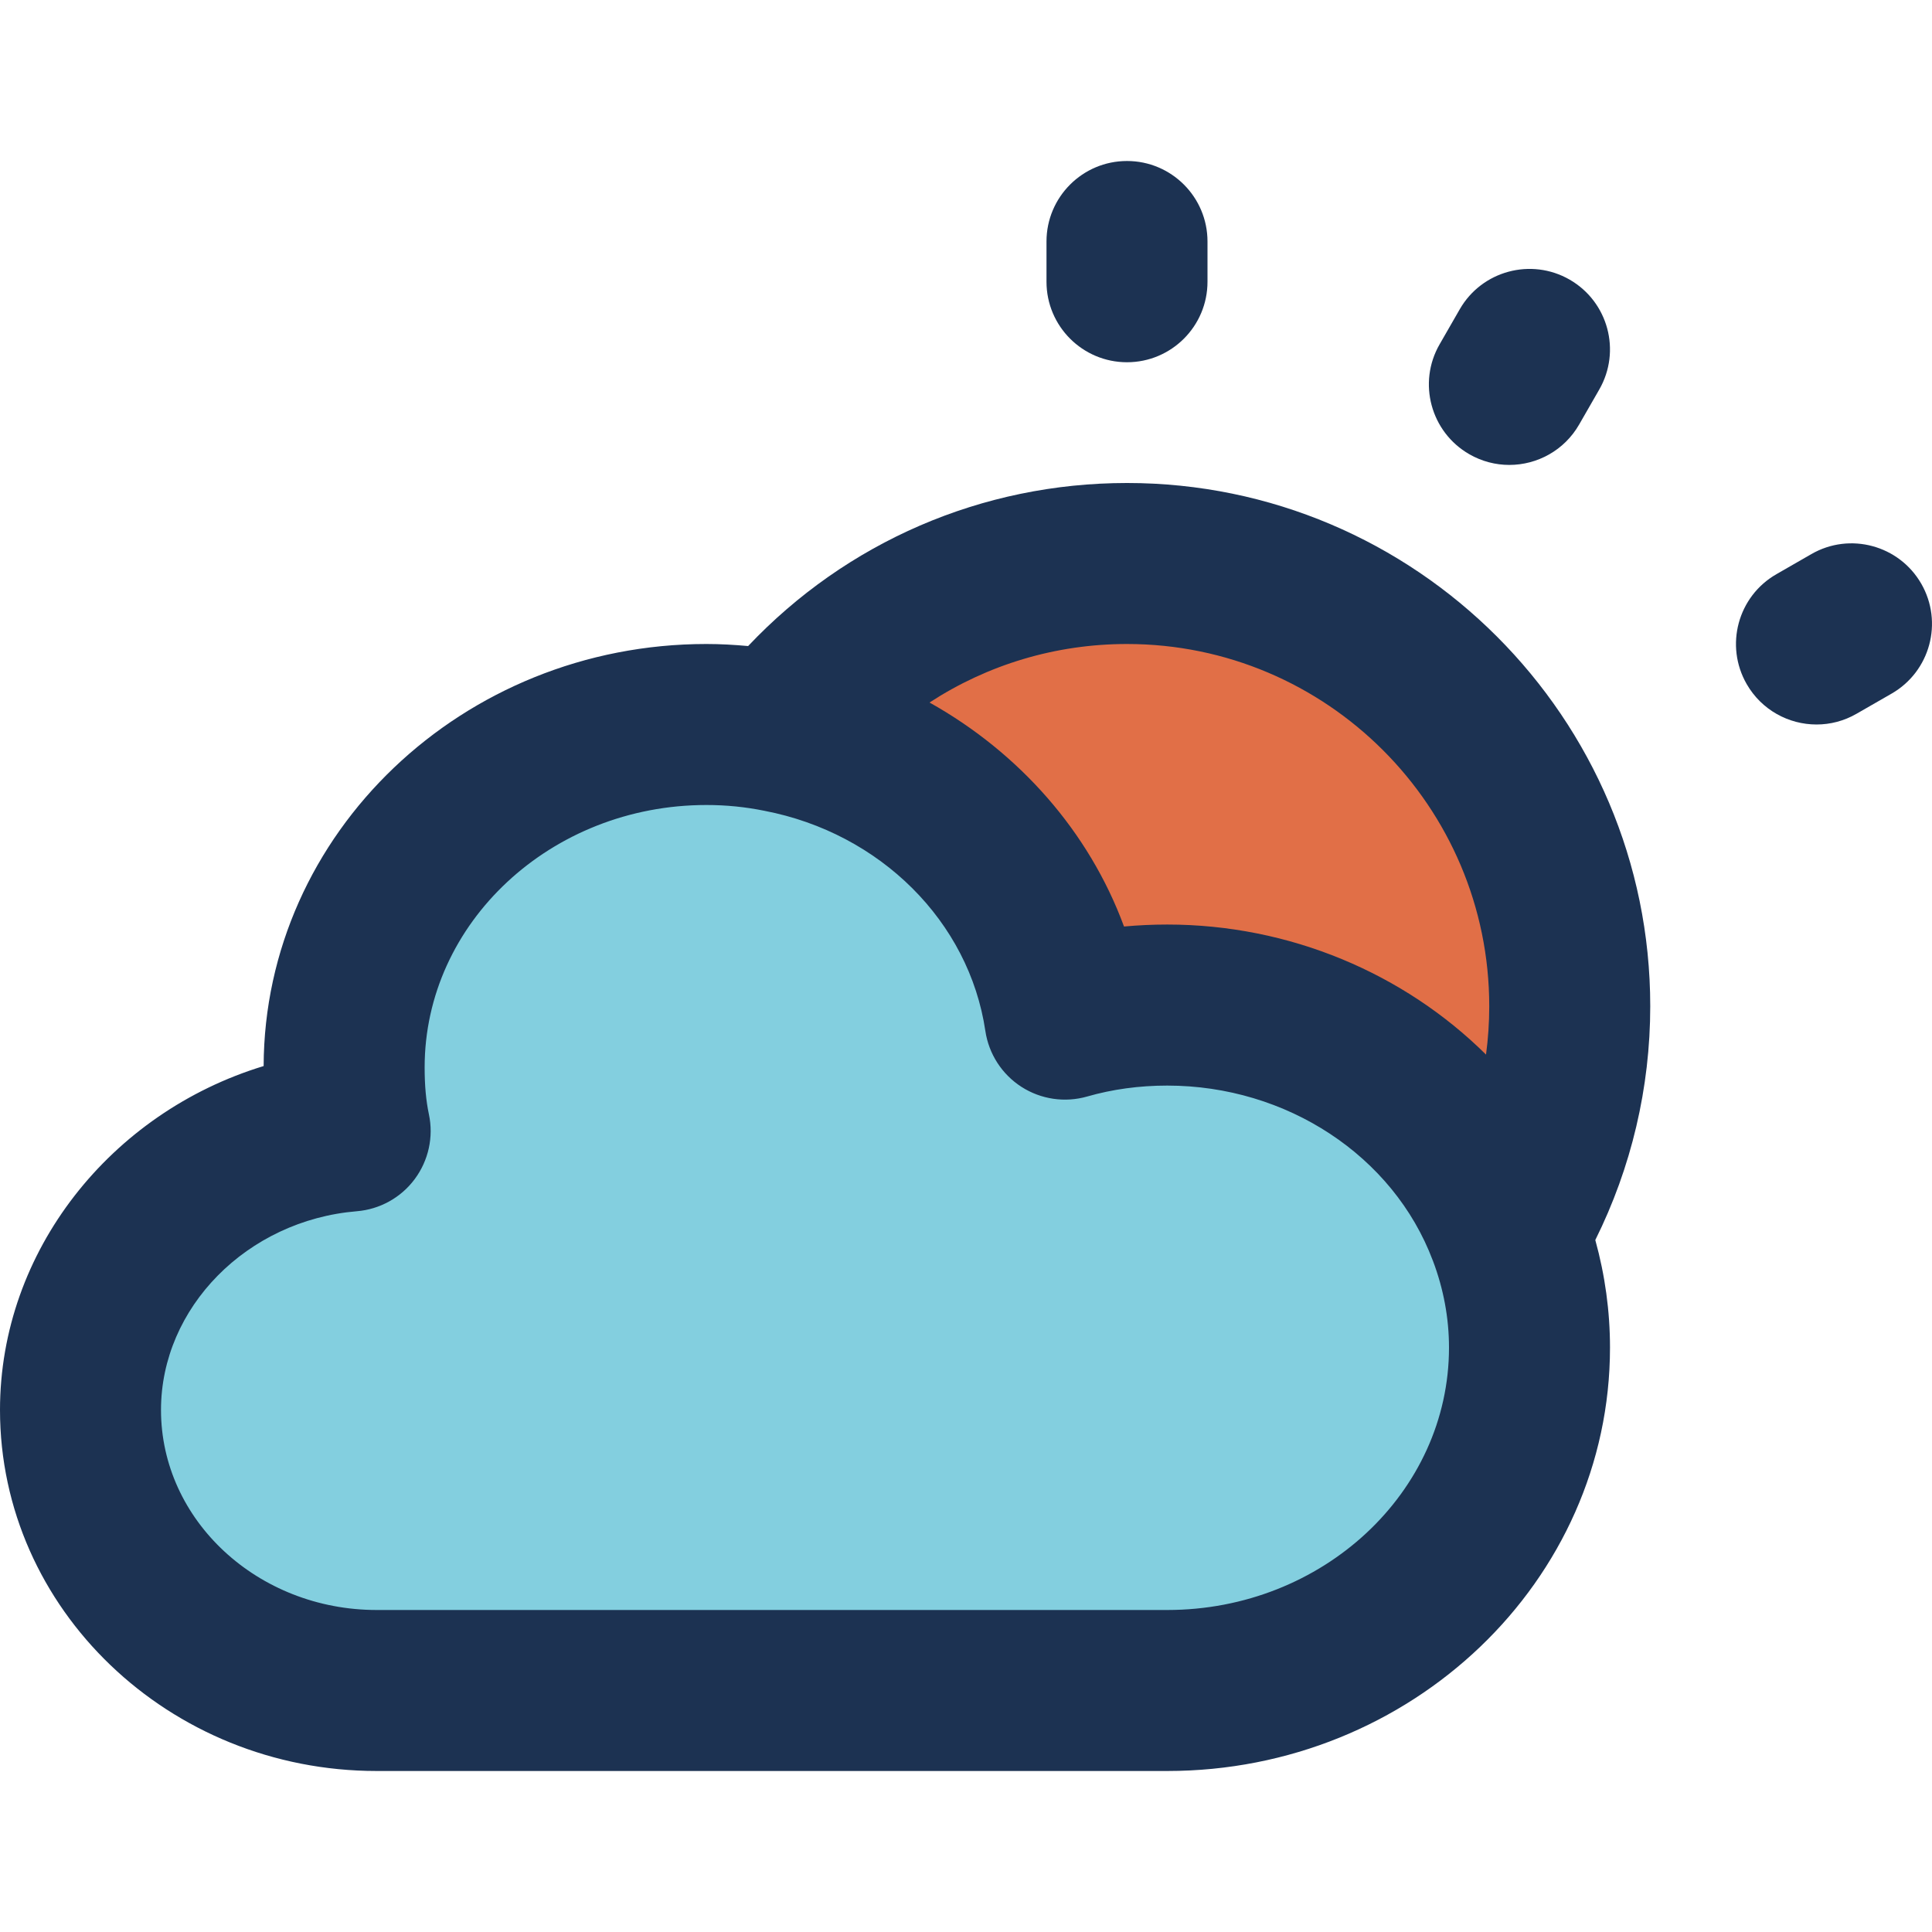
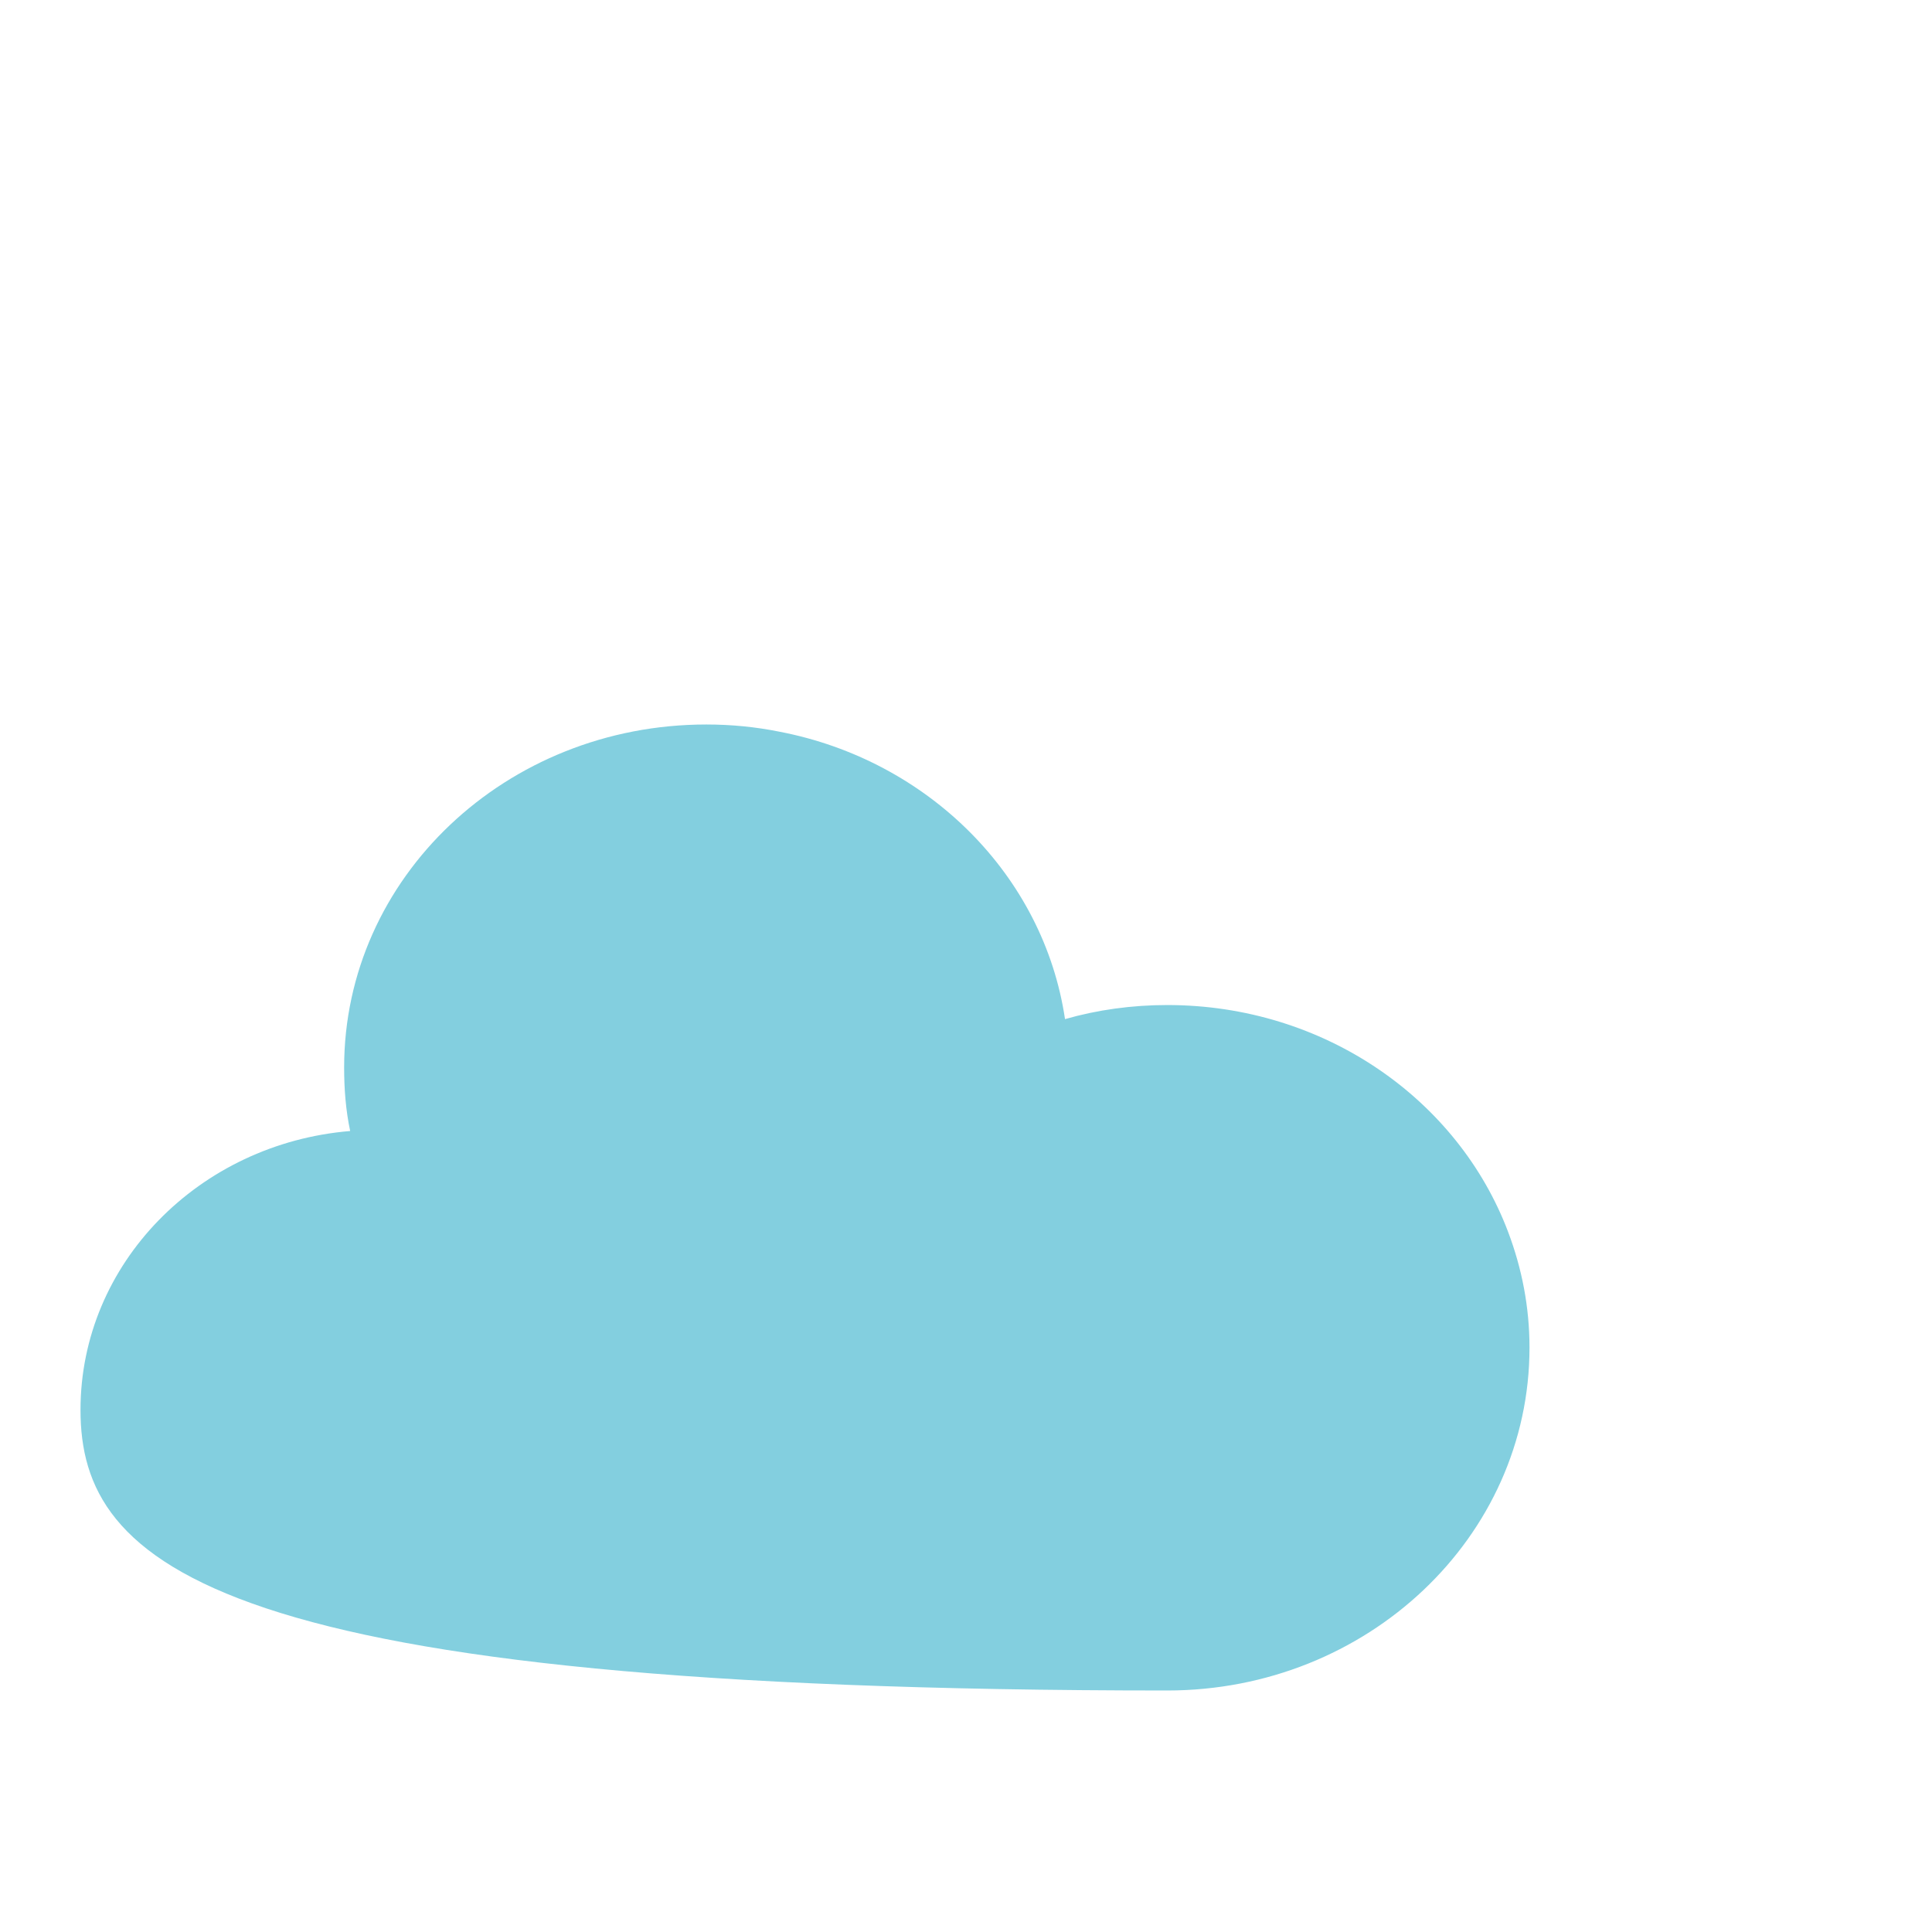
<svg xmlns="http://www.w3.org/2000/svg" version="1.1" id="Capa_1" x="0px" y="0px" viewBox="0 0 384.001 384.001" style="enable-background:new 0 0 384.001 384.001;" xml:space="preserve">
-   <path style="fill:#E16F47;" d="M312,200c0,16.4-4.48,31.76-12.24,44.88c-9.92-26.32-36.48-45.12-67.76-45.12  c-7.04,0-13.92,0.96-20.32,2.8c-4.24-28.56-27.2-51.44-56.72-57.12C171.04,125.04,196,112,224,112C272.64,112,312,151.36,312,200z" />
-   <path style="fill:#83CFDF;" d="M299.76,244.88c2.72,7.2,4.24,14.88,4.24,22.96c0,37.68-32.24,68.16-72,68.16H74.88  C42.4,336,16,311.04,16,280.24c0-29.12,23.6-52.96,53.6-55.44c-0.88-4.16-1.2-8.32-1.2-12.64c0-37.68,32.16-68.16,72-68.16  c4.96,0,9.84,0.48,14.56,1.44c29.52,5.68,52.48,28.56,56.72,57.12c6.4-1.84,13.28-2.8,20.32-2.8  C263.28,199.76,289.84,218.56,299.76,244.88z" />
+   <path style="fill:#83CFDF;" d="M299.76,244.88c2.72,7.2,4.24,14.88,4.24,22.96c0,37.68-32.24,68.16-72,68.16C42.4,336,16,311.04,16,280.24c0-29.12,23.6-52.96,53.6-55.44c-0.88-4.16-1.2-8.32-1.2-12.64c0-37.68,32.16-68.16,72-68.16  c4.96,0,9.84,0.48,14.56,1.44c29.52,5.68,52.48,28.56,56.72,57.12c6.4-1.84,13.28-2.8,20.32-2.8  C263.28,199.76,289.84,218.56,299.76,244.88z" />
  <g>
-     <path style="fill:#1C3252;" d="M361.056,144c2.704,0,5.448-0.688,7.952-2.136l6.96-4c7.664-4.4,10.304-14.176,5.904-21.84   c-4.408-7.664-14.2-10.304-21.84-5.896l-6.96,4c-7.664,4.4-10.304,14.176-5.904,21.84C350.128,141.12,355.512,144,361.056,144z" />
-     <path style="fill:#1C3252;" d="M292.024,90.272c2.512,1.448,5.256,2.136,7.96,2.136c5.536,0,10.928-2.88,13.88-8.024l4-6.96   c4.408-7.664,1.768-17.44-5.888-21.848c-7.664-4.4-17.448-1.752-21.84,5.896l-4,6.96C281.728,76.08,284.368,85.864,292.024,90.272z   " />
-     <path style="fill:#1C3252;" d="M224,72c8.832,0,16-7.168,16-16v-8c0-8.832-7.168-16-16-16s-16,7.168-16,16v8   C208,64.832,215.168,72,224,72z" />
-     <path style="fill:#1C3252;" d="M74.88,352H232c48.52,0,88-37.752,88-84.16c0-7.216-0.984-14.376-2.92-21.376   C324.232,232.096,328,216.192,328,200c0-57.344-46.656-104-104-104c-28.856,0-55.76,11.752-75.304,32.408   c-2.744-0.248-5.512-0.408-8.296-0.408c-48.432,0-87.84,37.608-88,83.888C22.016,221.12,0,248.664,0,280.24   C0,319.808,33.592,352,74.88,352z M296,200c0,3.224-0.216,6.432-0.64,9.608c-16.264-16.112-38.976-25.848-63.36-25.848   c-2.888,0-5.76,0.136-8.592,0.392c-6.952-18.872-20.84-34.552-38.656-44.52C196.256,132.128,209.784,128,224,128   C263.704,128,296,160.304,296,200z M70.92,240.744c4.576-0.376,8.776-2.704,11.512-6.392s3.776-8.376,2.816-12.872   c-0.576-2.752-0.848-5.712-0.848-9.32c0-28.76,25.128-52.16,56-52.16c3.896,0,7.72,0.376,11.536,1.152   c23.04,4.432,40.688,22.016,43.912,43.76c0.68,4.56,3.288,8.608,7.168,11.104s8.656,3.192,13.08,1.92   c5.016-1.44,10.368-2.168,15.896-2.168c23.744,0,44.952,13.968,52.784,34.76c0.008,0,0.008,0.008,0.008,0.008   C286.92,256.168,288,262,288,267.84c0,28.76-25.128,52.16-56,52.16H74.88C51.232,320,32,302.168,32,280.24   C32,259.896,49.096,242.552,70.92,240.744z" />
-   </g>
+     </g>
  <g>
</g>
  <g>
</g>
  <g>
</g>
  <g>
</g>
  <g>
</g>
  <g>
</g>
  <g>
</g>
  <g>
</g>
  <g>
</g>
  <g>
</g>
  <g>
</g>
  <g>
</g>
  <g>
</g>
  <g>
</g>
  <g>
</g>
</svg>